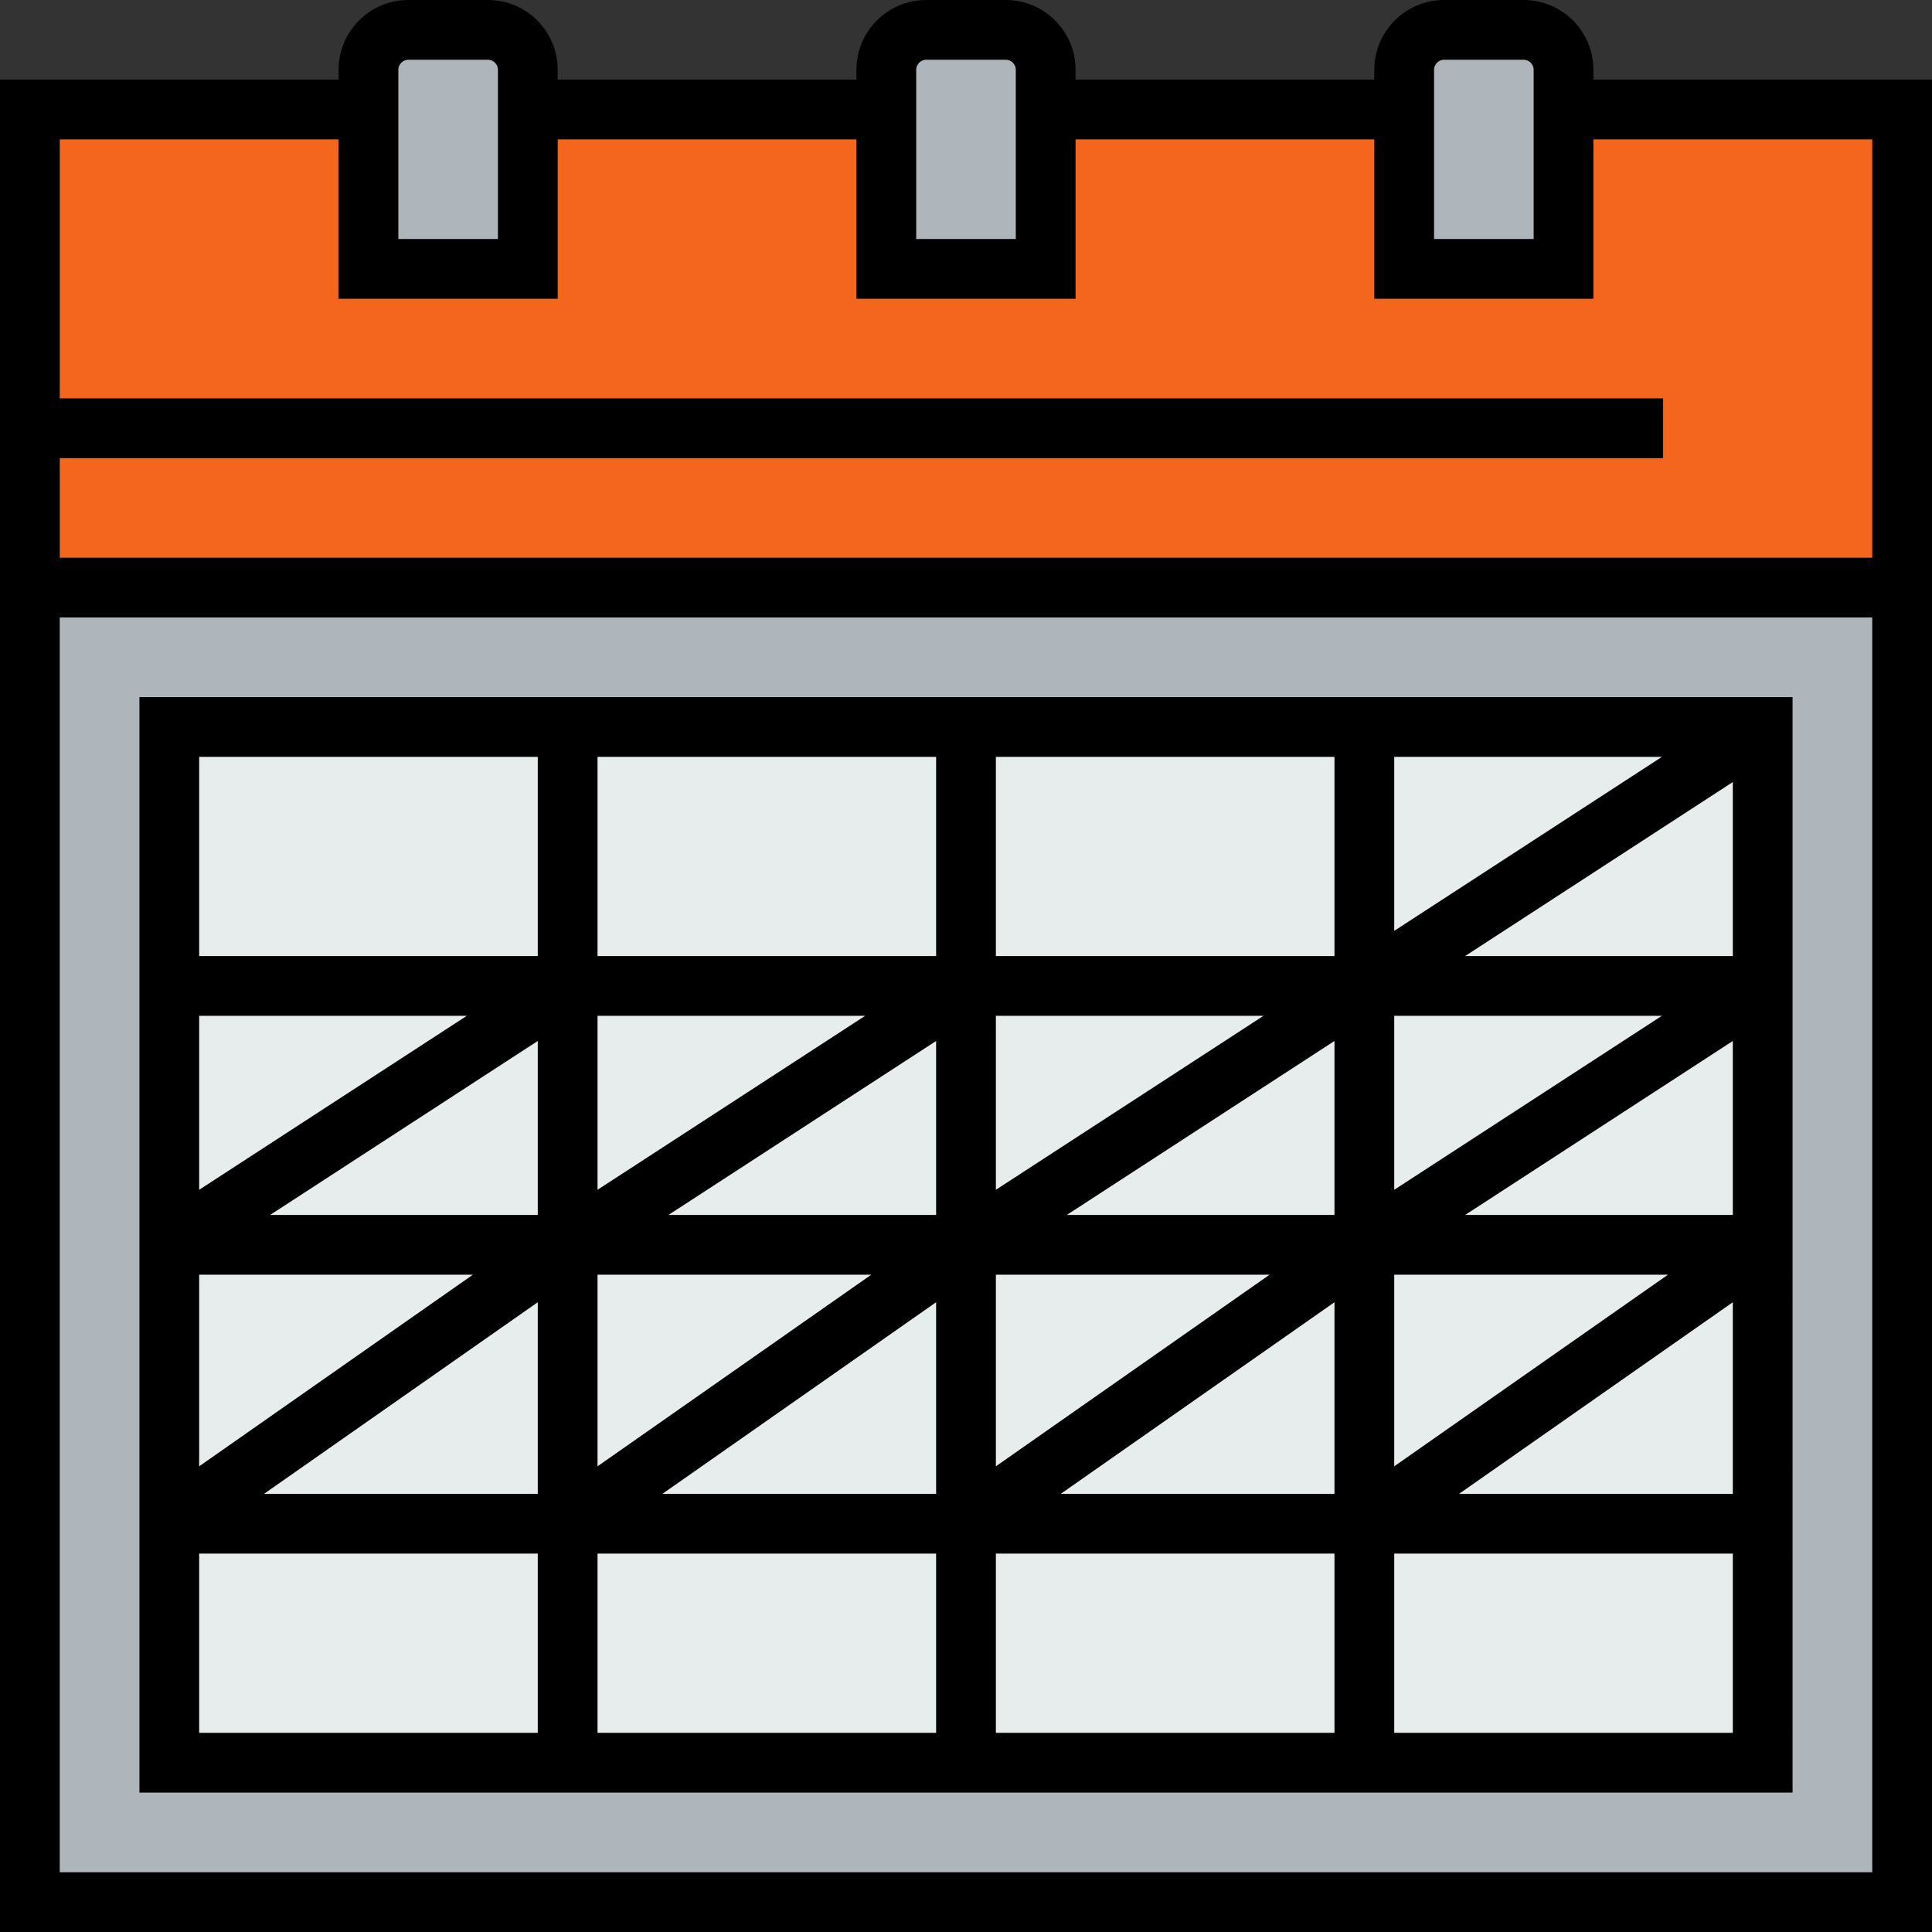
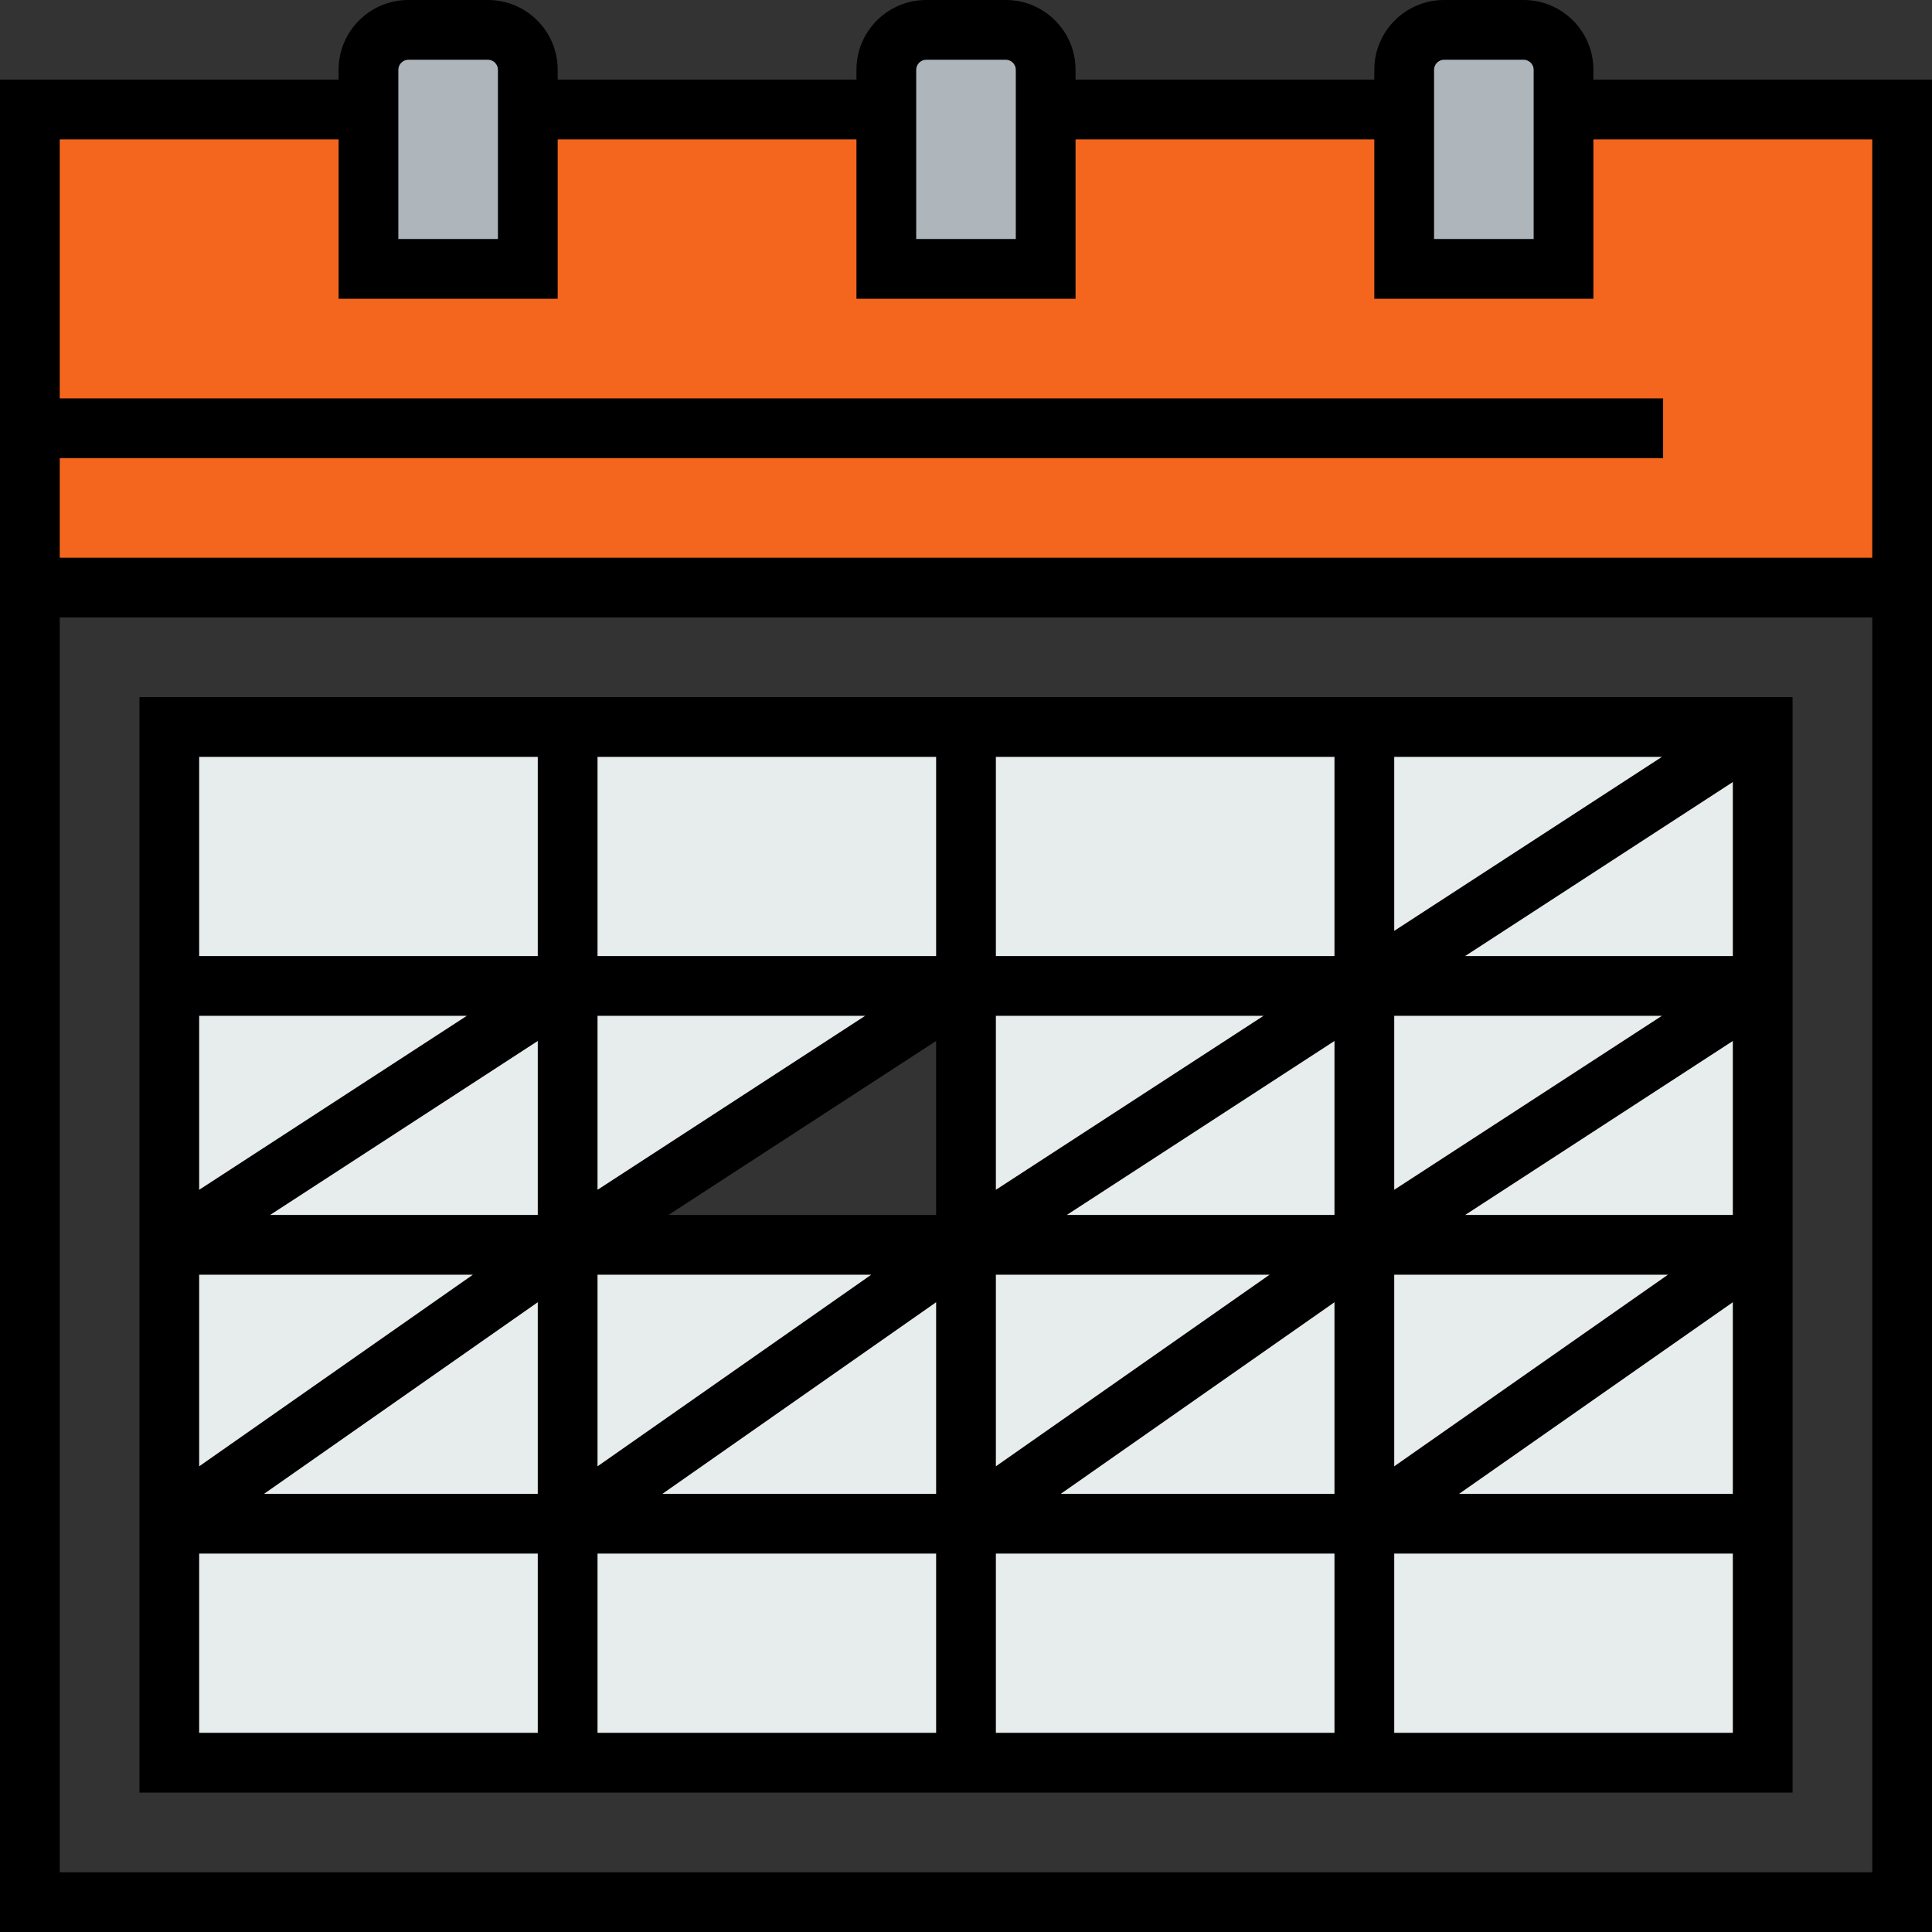
<svg xmlns="http://www.w3.org/2000/svg" version="1.1" id="Layer_1" x="0px" y="0px" viewBox="0 0 485 485" style="enable-background:new 0 0 485 485;" xml:space="preserve" width="512" height="512">
  <rect x="0" y="0" width="485" height="485" fill="#333333" stroke="none" />
  <g>
    <g id="XMLID_16_">
      <g>
        <polygon style="fill:#E7ECED;" points="442.5,182.5 442.5,247.5 342.5,247.5    " />
        <polygon style="fill:#E7ECED;" points="142.5,247.5 42.5,312.5 42.5,247.5    " />
        <polygon style="fill:#E7ECED;" points="142.5,247.5 142.5,312.5 42.5,312.5    " />
        <polygon style="fill:#E7ECED;" points="242.5,247.5 142.5,312.5 142.5,247.5    " />
-         <polygon style="fill:#E7ECED;" points="242.5,247.5 242.5,312.5 142.5,312.5    " />
        <polygon style="fill:#E7ECED;" points="342.5,247.5 342.5,312.5 242.5,312.5    " />
        <polygon style="fill:#E7ECED;" points="342.5,247.5 242.5,312.5 242.5,247.5    " />
        <polygon style="fill:#E7ECED;" points="442.5,182.5 342.5,247.5 342.5,182.5    " />
        <polygon style="fill:#E7ECED;" points="442.5,247.5 342.5,312.5 342.5,247.5    " />
        <polygon style="fill:#E7ECED;" points="442.5,247.5 442.5,312.5 342.5,312.5    " />
        <polygon style="fill:#E7ECED;" points="442.5,312.5 442.5,382.5 342.5,382.5    " />
        <polygon style="fill:#E7ECED;" points="442.5,312.5 342.5,382.5 342.5,312.5    " />
        <polygon style="fill:#E7ECED;" points="342.5,312.5 342.5,382.5 242.5,382.5    " />
        <polygon style="fill:#E7ECED;" points="342.5,312.5 242.5,382.5 242.5,312.5    " />
        <polygon style="fill:#E7ECED;" points="242.5,312.5 242.5,382.5 142.5,382.5    " />
        <polygon style="fill:#E7ECED;" points="242.5,312.5 142.5,382.5 142.5,312.5    " />
        <polygon style="fill:#E7ECED;" points="142.5,312.5 142.5,382.5 42.5,382.5    " />
        <polygon style="fill:#E7ECED;" points="142.5,312.5 42.5,382.5 42.5,312.5    " />
        <rect x="42.5" y="382.5" style="fill:#E7ECED;" width="100" height="60" />
        <rect x="142.5" y="382.5" style="fill:#E7ECED;" width="100" height="60" />
        <rect x="242.5" y="382.5" style="fill:#E7ECED;" width="100" height="60" />
        <rect x="342.5" y="382.5" style="fill:#E7ECED;" width="100" height="60" />
        <rect x="242.5" y="182.5" style="fill:#E7ECED;" width="100" height="65" />
        <rect x="142.5" y="182.5" style="fill:#E7ECED;" width="100" height="65" />
        <rect x="42.5" y="182.5" style="fill:#E7ECED;" width="100" height="65" />
        <path style="fill:#AFB6BB;" d="M392.5,27.5v40h-40v-40v-10c0-5.5,4.5-10,10-10h20c5.5,0,10,4.5,10,10V27.5z" />
        <path style="fill:#AFB6BB;" d="M262.5,27.5v40h-40v-40v-10c0-5.5,4.5-10,10-10h20c5.5,0,10,4.5,10,10V27.5z" />
        <path style="fill:#AFB6BB;" d="M132.5,27.5v40h-40v-40v-10c0-5.5,4.5-10,10-10h20c5.5,0,10,4.5,10,10V27.5z" />
-         <path style="fill:#AFB6BB;" d="M477.5,147.5v330H7.5v-330H477.5z M442.5,442.5v-60v-70v-65v-65h-100h-100h-100h-100v65v65v70v60     h100h100h100H442.5z" />
        <polygon style="fill:#F4661E;" points="7.5,27.5 92.5,27.5 92.5,67.5 132.5,67.5 132.5,27.5 222.5,27.5 222.5,67.5 262.5,67.5      262.5,27.5 352.5,27.5 352.5,67.5 392.5,67.5 392.5,27.5 477.5,27.5 477.5,147.5 7.5,147.5    " />
      </g>
      <g>
        <path d="M400,20v-2.5C400,7.851,392.149,0,382.5,0h-20C352.851,0,345,7.851,345,17.5V20h-75v-2.5C270,7.851,262.149,0,252.5,0     h-20C222.851,0,215,7.851,215,17.5V20h-75v-2.5C140,7.851,132.149,0,122.5,0h-20C92.851,0,85,7.851,85,17.5V20H0v465h485V20H400z      M360,17.5c0-1.355,1.145-2.5,2.5-2.5h20c1.355,0,2.5,1.145,2.5,2.5V60h-25V17.5z M230,17.5c0-1.355,1.145-2.5,2.5-2.5h20     c1.355,0,2.5,1.145,2.5,2.5V60h-25V17.5z M100,17.5c0-1.355,1.145-2.5,2.5-2.5h20c1.355,0,2.5,1.145,2.5,2.5V60h-25V17.5z      M470,470H15V155h455V470z M15,140v-25h402.5v-15H15V35h70v40h55V35h75v40h55V35h75v40h55V35h70v105H15z" />
        <path d="M450,175H35v275h415V175z M318.708,320L250,368.095V320H318.708z M267.8,305l67.2-43.68V305H267.8z M350,255h67.2     L350,298.68V255z M250,298.68V255h67.2L250,298.68z M235,305h-67.2l67.2-43.68V305z M150,298.68V255h67.2L150,298.68z M135,305     H67.8l67.2-43.68V305z M218.708,320L150,368.095V320H218.708z M235,326.905V375h-68.708L235,326.905z M335,326.905V375h-68.708     L335,326.905z M350,320h68.708L350,368.095V320z M435,305h-67.2l67.2-43.68V305z M435,240h-67.2l67.2-43.68V240z M350,233.68V190     h67.2L350,233.68z M335,240h-85v-50h85V240z M235,240h-85v-50h85V240z M50,298.68V255h67.2L50,298.68z M50,320h68.708L50,368.095     V320z M135,326.905V375H66.292L135,326.905z M235,390v45h-85v-45H235z M250,390h85v45h-85V390z M435,326.905V375h-68.708     L435,326.905z M135,190v50H50v-50H135z M50,390h85v45H50V390z M350,435v-45h85v45H350z" />
      </g>
    </g>
  </g>
</svg>